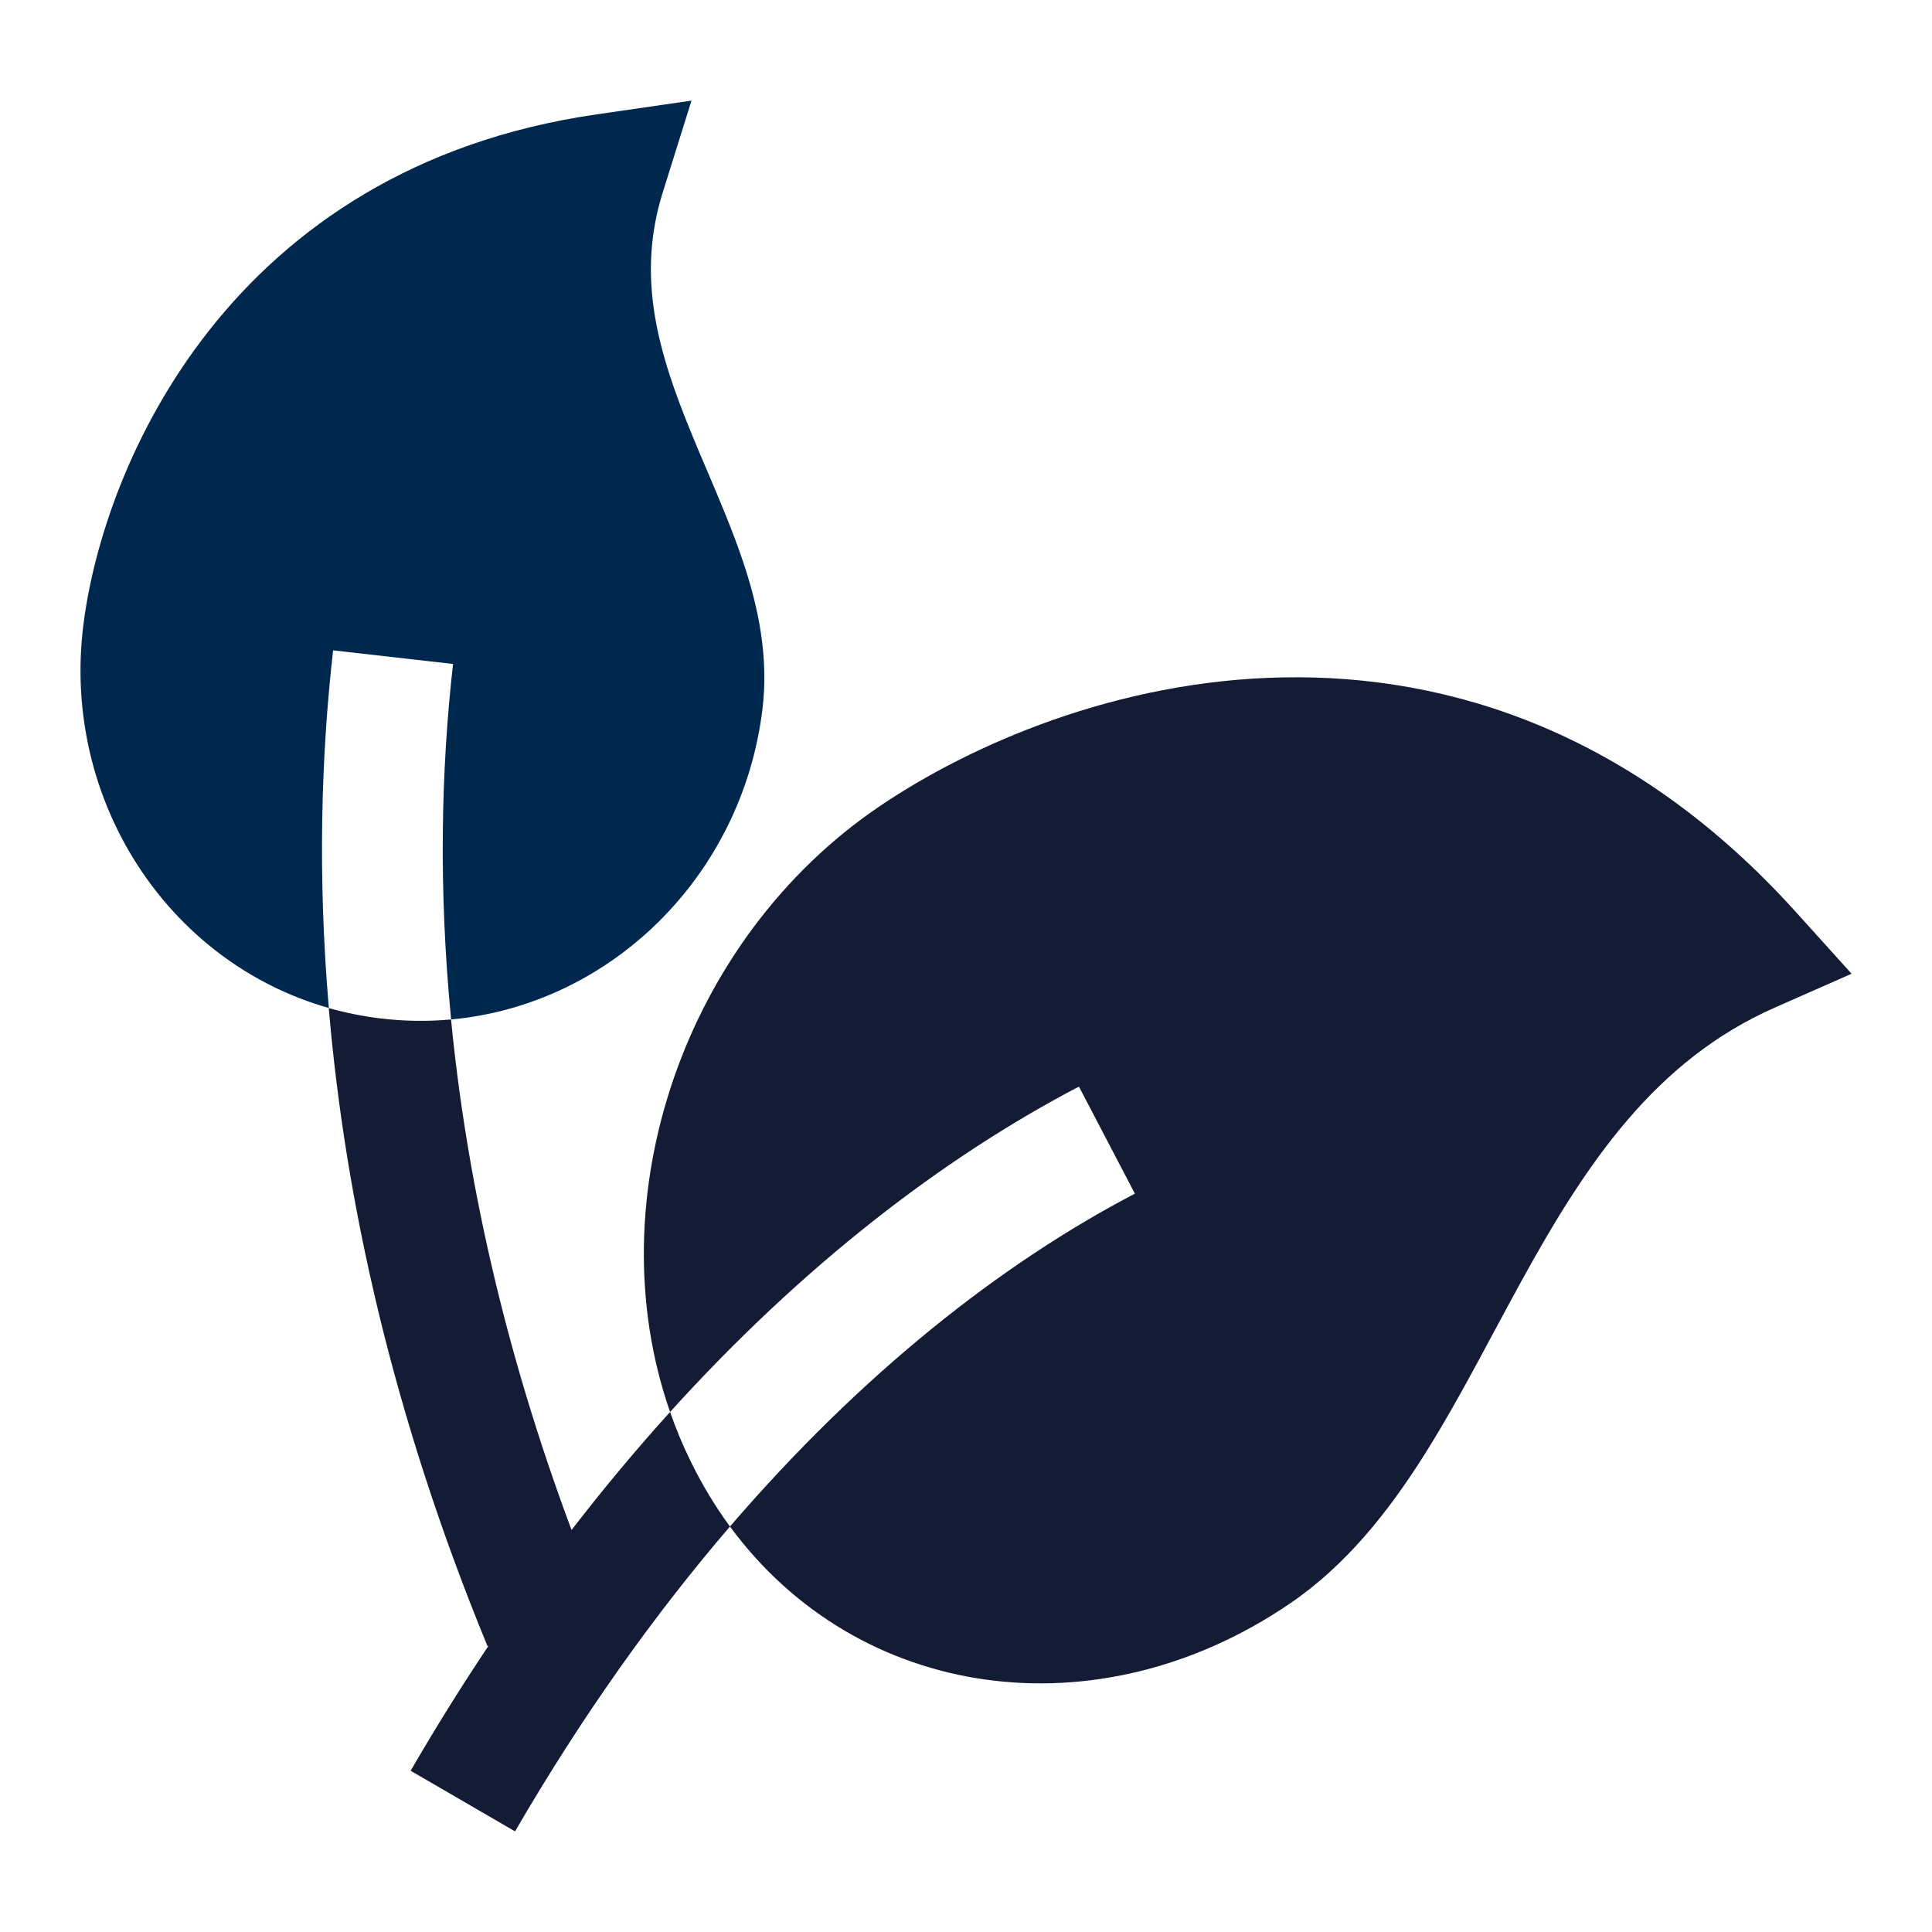
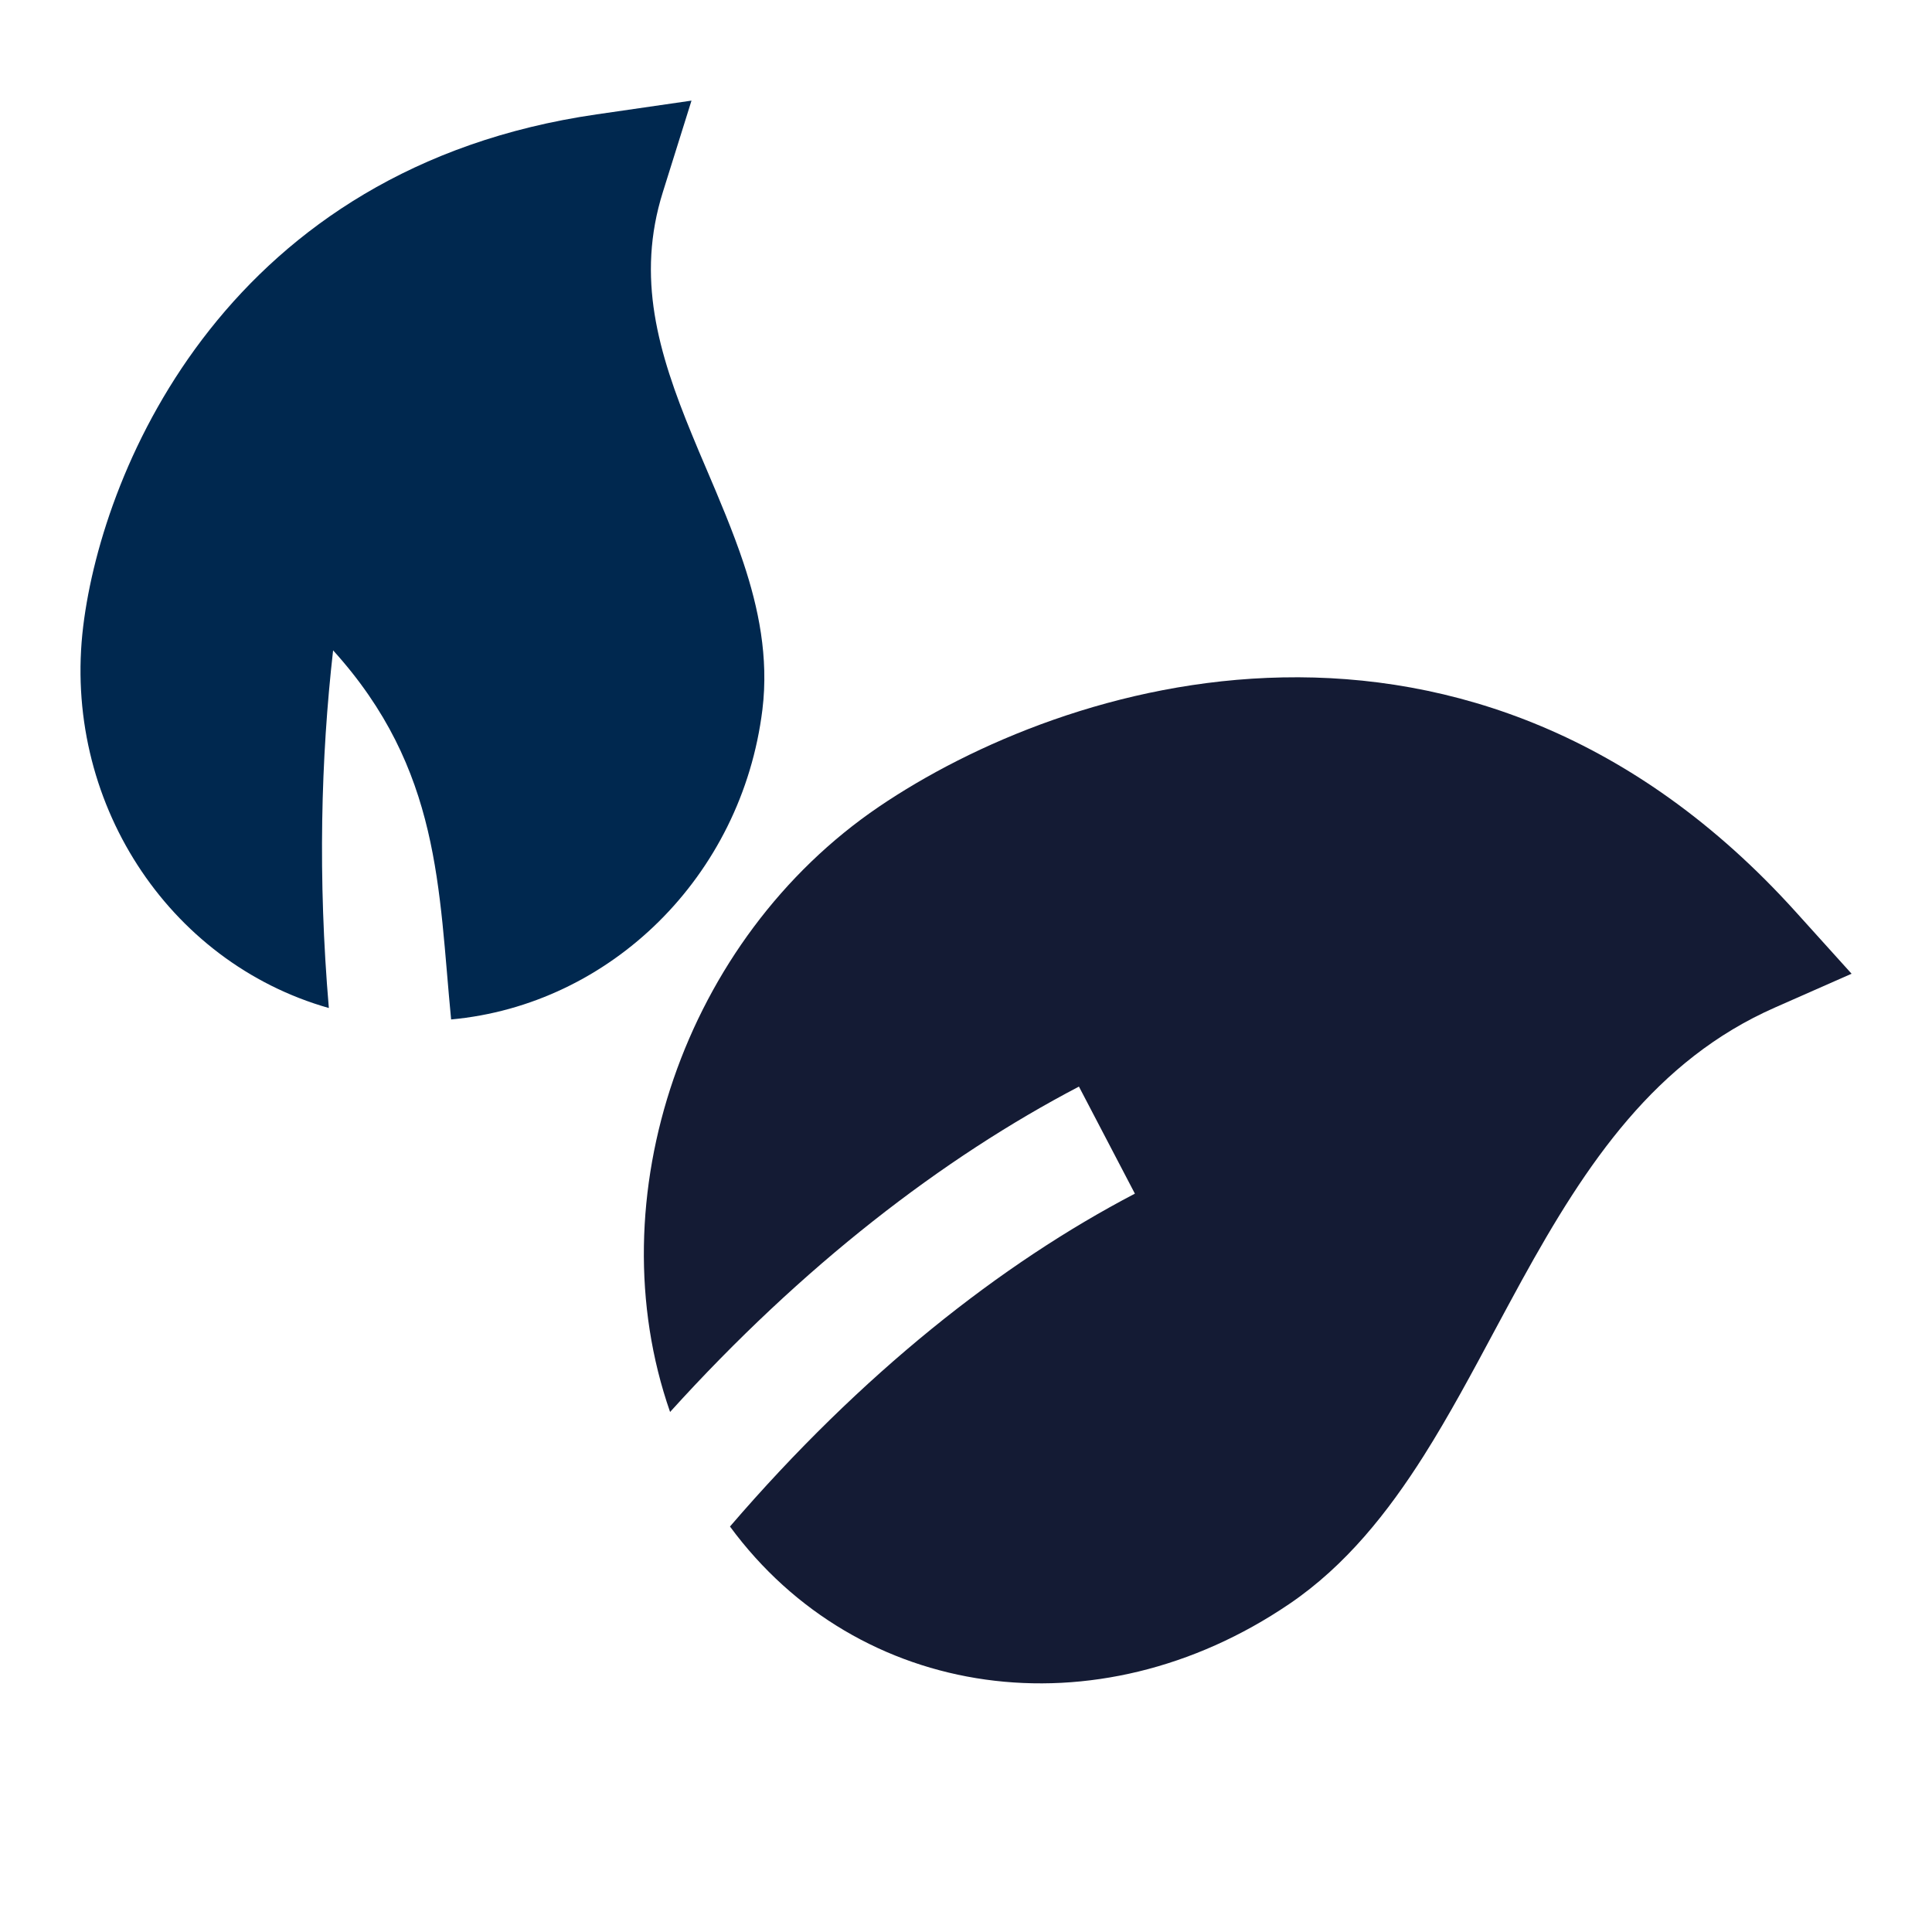
<svg xmlns="http://www.w3.org/2000/svg" width="24" height="24" viewBox="0 0 24 24" fill="none">
-   <path d="M8.234 2.387L8.59 1.25L7.41 1.421C2.852 2.081 1.28 5.775 1.034 7.777C0.769 9.935 2.078 11.952 4.085 12.522C3.947 10.905 3.986 9.415 4.138 8.079L5.628 8.248C5.479 9.56 5.446 11.042 5.604 12.664C7.581 12.483 9.215 10.889 9.471 8.815C9.551 8.161 9.42 7.546 9.236 6.993C9.107 6.605 8.934 6.198 8.772 5.818C8.711 5.675 8.651 5.536 8.597 5.402C8.173 4.373 7.902 3.445 8.234 2.387Z" fill="#00284F" />
-   <path d="M8.324 17.54C7.909 17.998 7.501 18.487 7.1 19.006C6.249 16.727 5.791 14.596 5.603 12.664C5.314 12.691 5.017 12.687 4.716 12.65C4.499 12.623 4.288 12.58 4.084 12.523C4.288 14.915 4.877 17.586 6.056 20.449L6.069 20.444C5.738 20.938 5.415 21.456 5.101 21.997L6.398 22.75C7.236 21.307 8.136 20.048 9.068 18.963C8.888 18.718 8.726 18.451 8.584 18.162C8.484 17.959 8.397 17.751 8.324 17.54Z" fill="#141B34" />
+   <path d="M8.234 2.387L8.59 1.25L7.41 1.421C2.852 2.081 1.28 5.775 1.034 7.777C0.769 9.935 2.078 11.952 4.085 12.522C3.947 10.905 3.986 9.415 4.138 8.079C5.479 9.56 5.446 11.042 5.604 12.664C7.581 12.483 9.215 10.889 9.471 8.815C9.551 8.161 9.42 7.546 9.236 6.993C9.107 6.605 8.934 6.198 8.772 5.818C8.711 5.675 8.651 5.536 8.597 5.402C8.173 4.373 7.902 3.445 8.234 2.387Z" fill="#00284F" />
  <path d="M9.068 18.963C10.704 17.06 12.437 15.696 14.098 14.828L13.403 13.498C11.708 14.385 9.969 15.722 8.324 17.54C7.398 14.885 8.502 11.662 10.919 10.021C12.066 9.243 13.883 8.454 15.934 8.415C18.018 8.374 20.306 9.11 22.306 11.326L23.001 12.096L22.051 12.515C20.566 13.169 19.71 14.441 18.903 15.908C18.795 16.105 18.686 16.308 18.575 16.514C18.29 17.046 17.996 17.595 17.685 18.086C17.245 18.78 16.721 19.447 16.016 19.925C13.624 21.549 10.659 21.126 9.068 18.963Z" fill="#141B34" />
</svg>